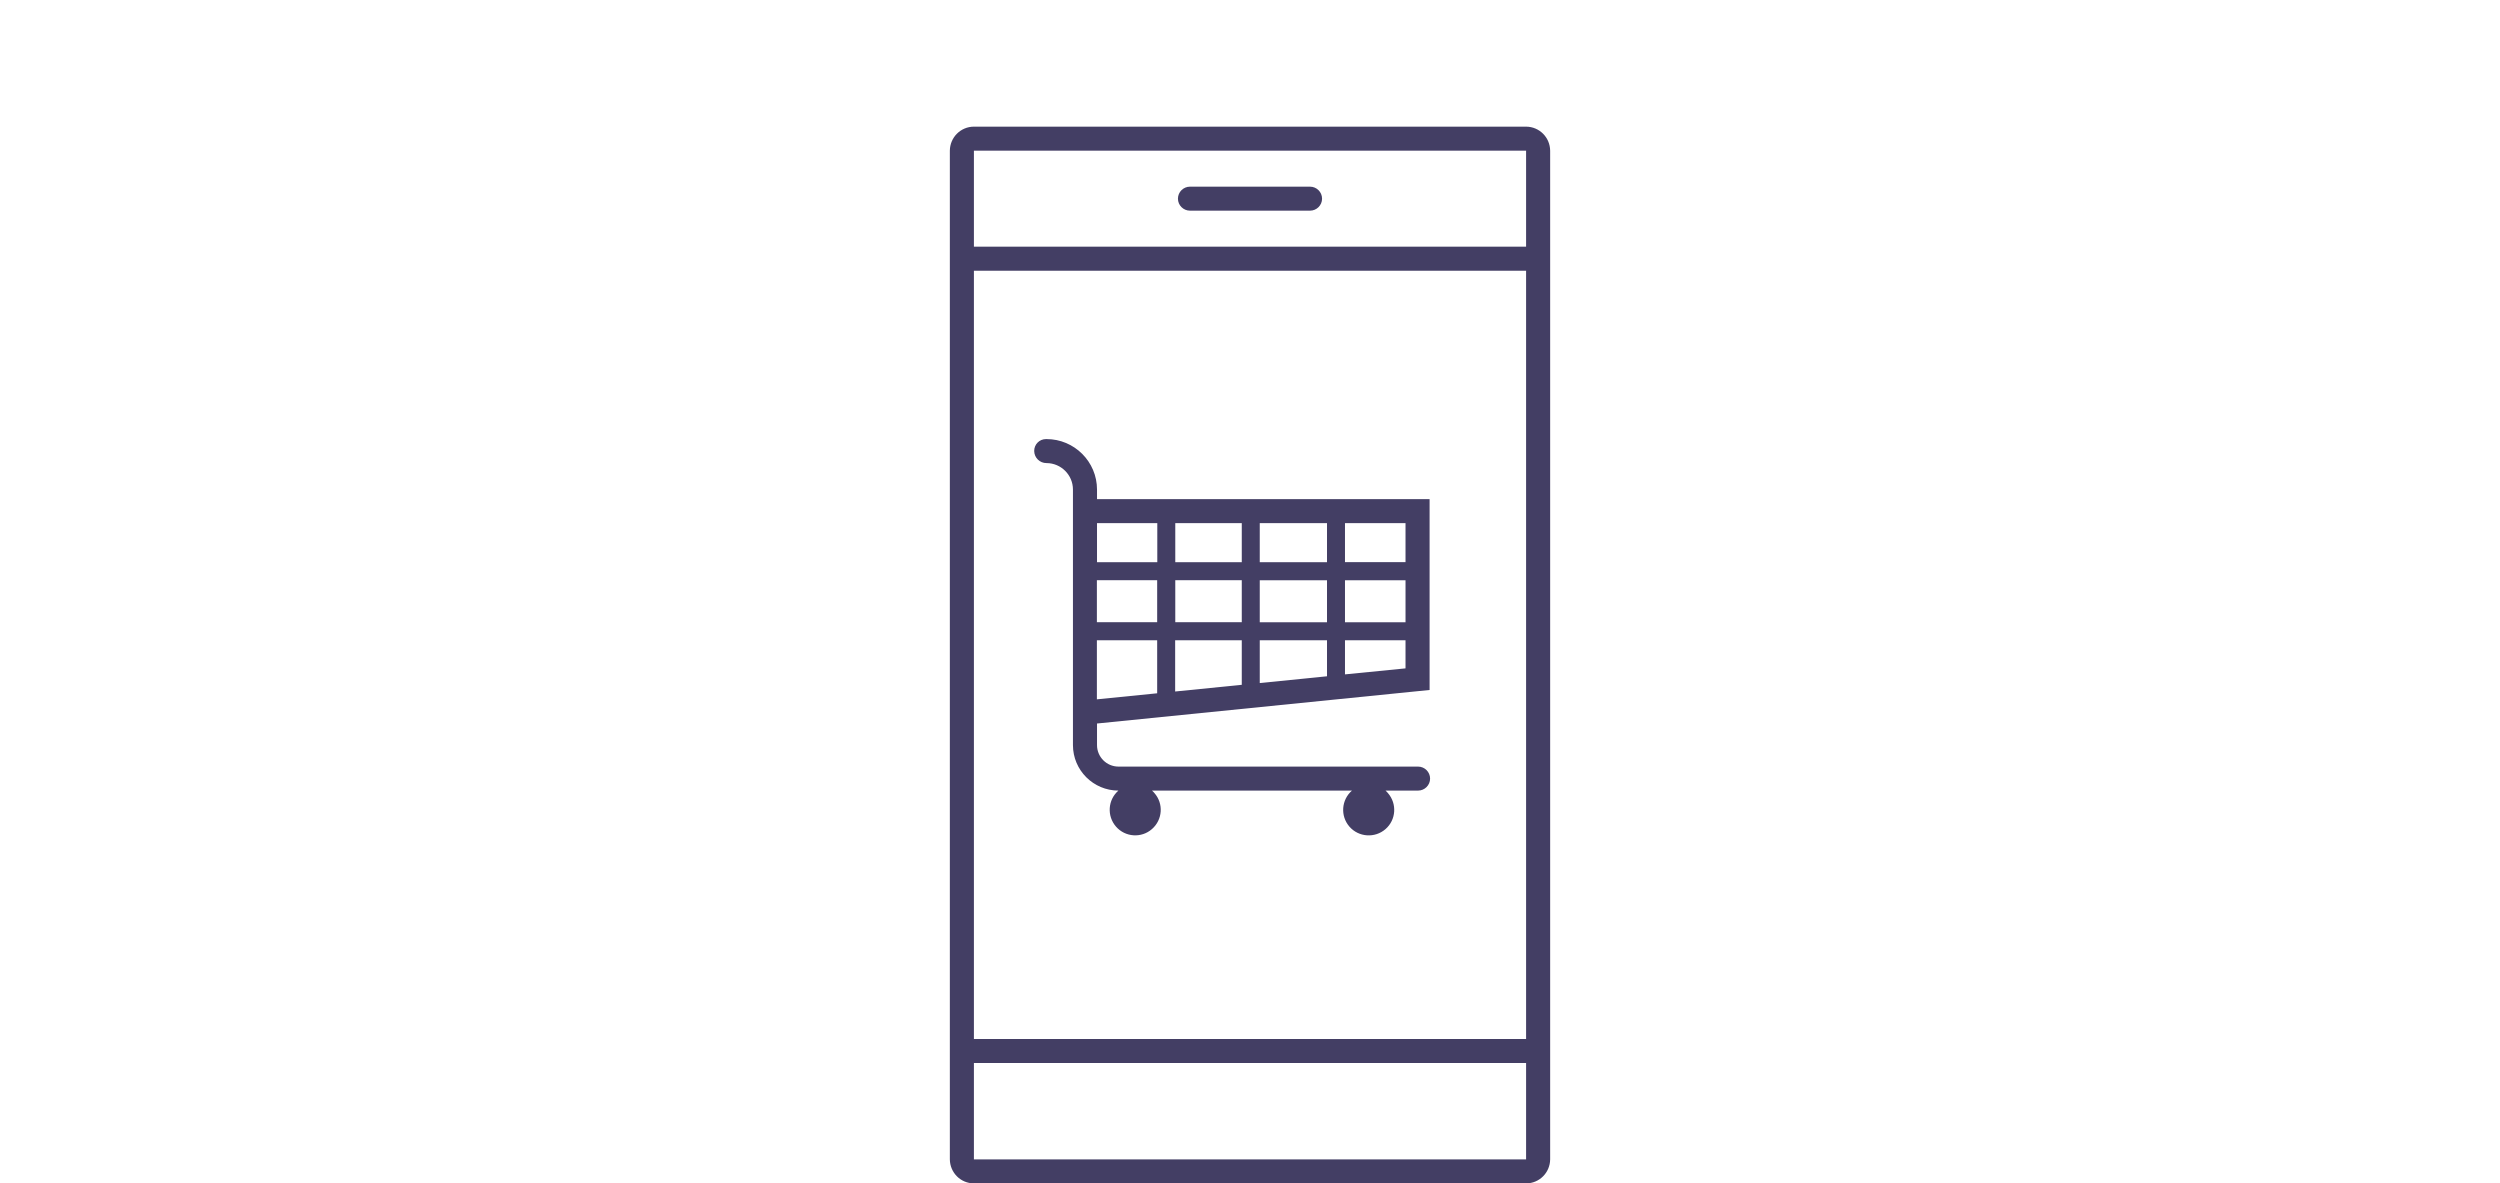
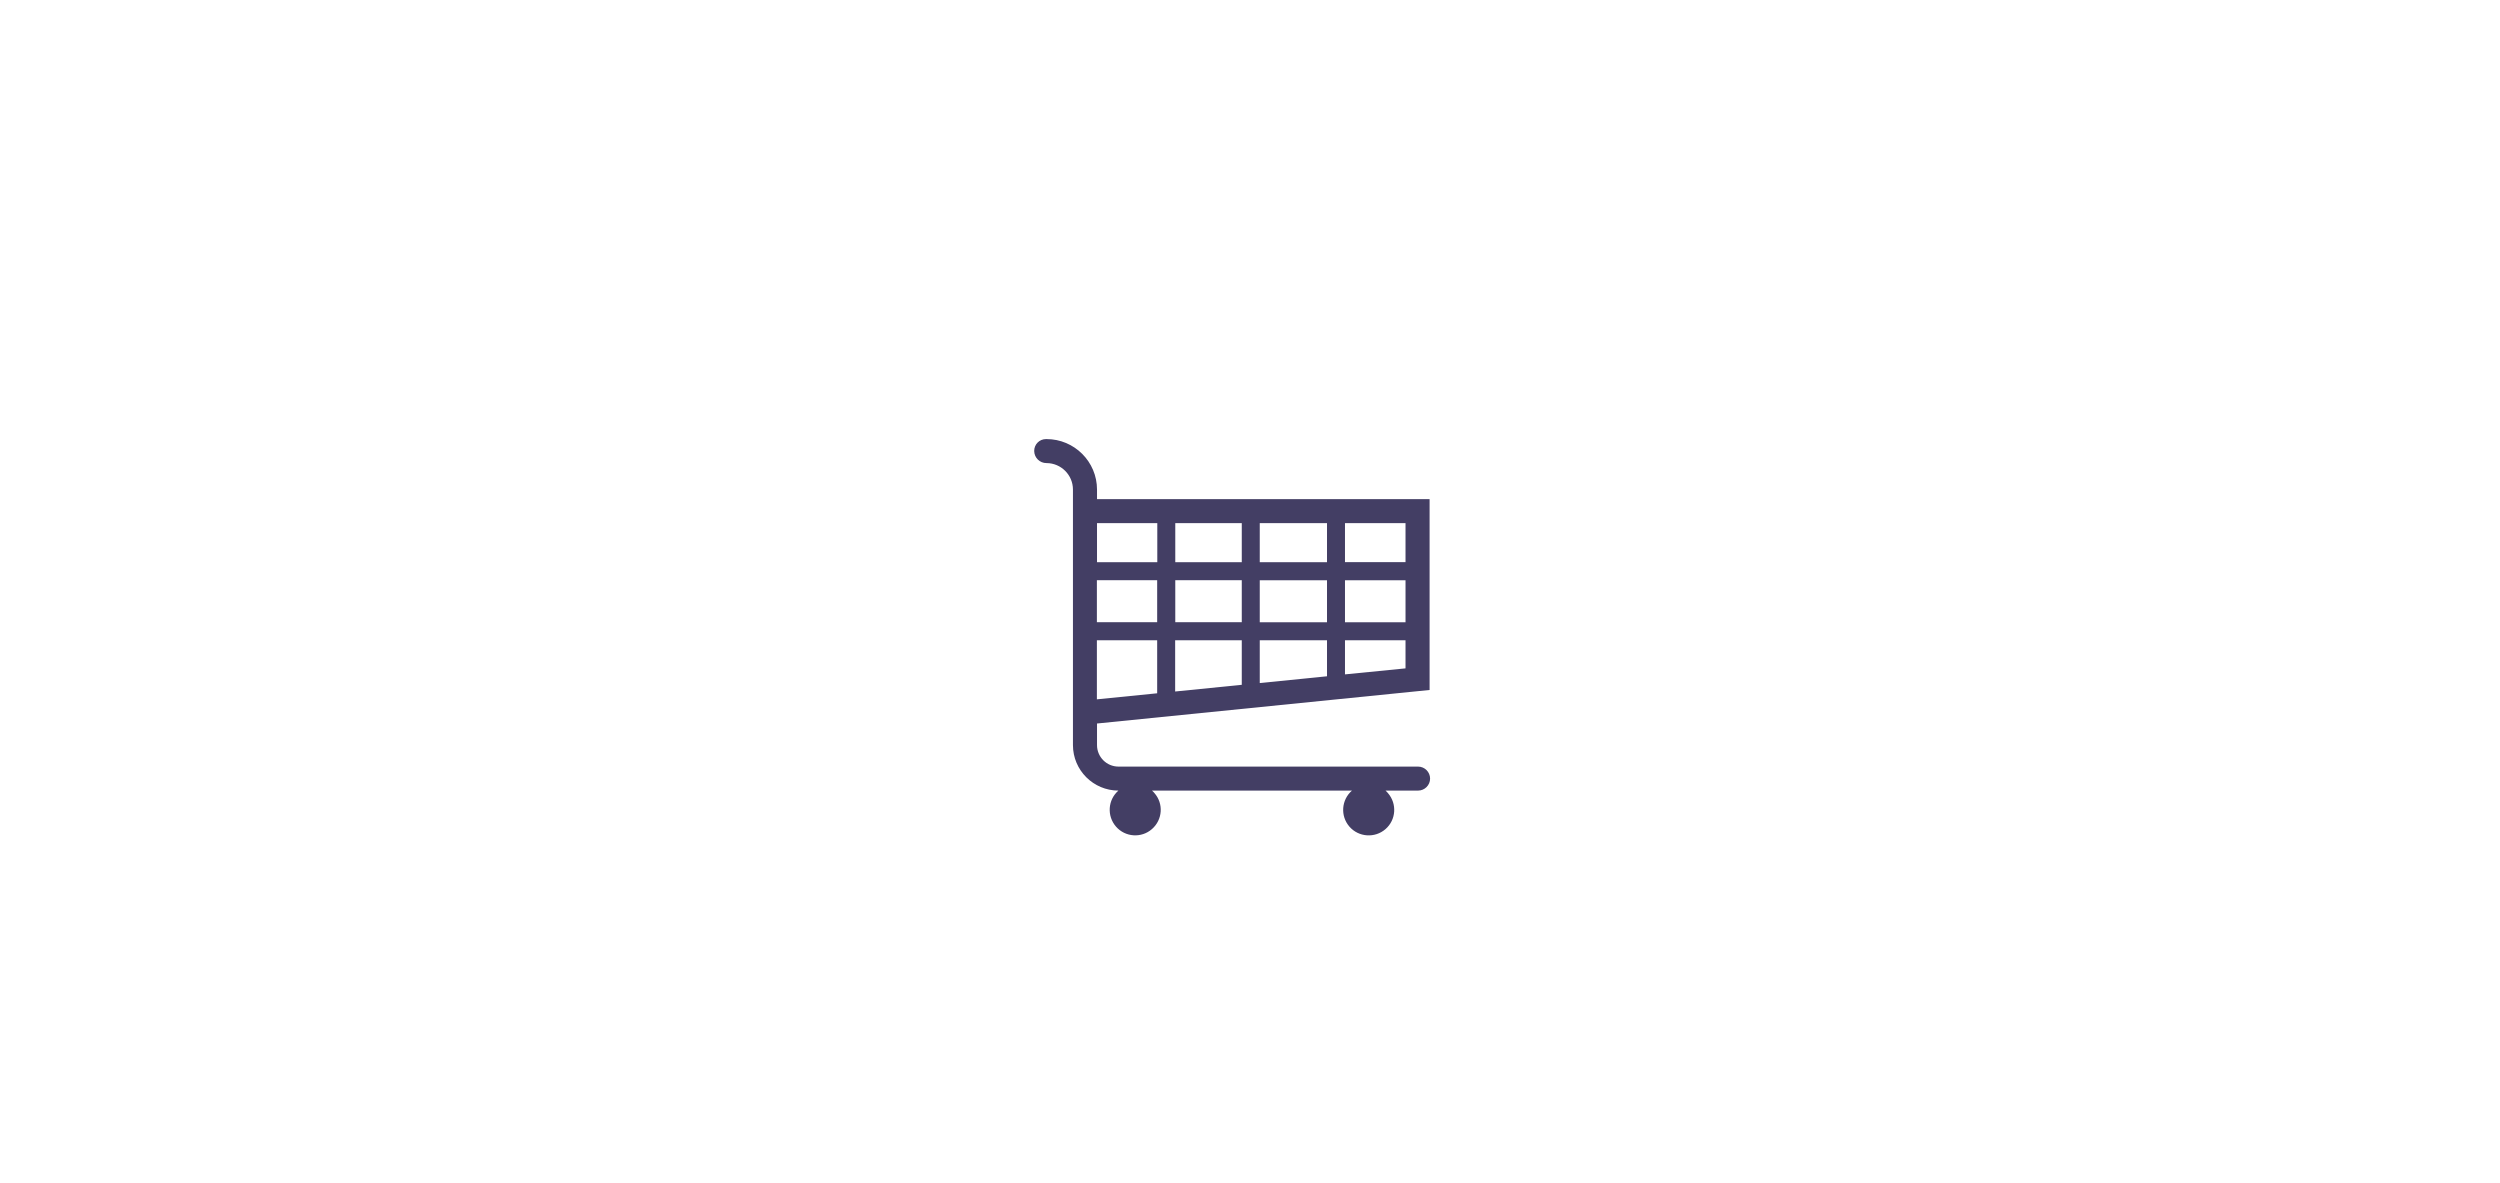
<svg xmlns="http://www.w3.org/2000/svg" xmlns:ns1="http://sodipodi.sourceforge.net/DTD/sodipodi-0.dtd" xmlns:ns2="http://www.inkscape.org/namespaces/inkscape" width="197.4" height="93.44" overflow="hidden" version="1.1" id="svg15" ns1:docname="mobiili.svg" ns2:version="1.1 (c68e22c387, 2021-05-23)">
  <ns1:namedview id="namedview17" pagecolor="#ffffff" bordercolor="#666666" borderopacity="1.0" ns2:pageshadow="2" ns2:pageopacity="0.0" ns2:pagecheckerboard="0" showgrid="false" fit-margin-left="75" fit-margin-right="75" fit-margin-top="10" fit-margin-bottom="0" ns2:zoom="4.6263736" ns2:cx="70.789787" ns2:cy="68.628266" ns2:window-width="1920" ns2:window-height="1027" ns2:window-x="-8" ns2:window-y="1072" ns2:window-maximized="1" ns2:current-layer="svg15" />
  <defs id="defs5">
    <clipPath id="clip0">
      <rect x="1019" y="409" width="91" height="91" id="rect2" />
    </clipPath>
  </defs>
  <g clip-path="url(#clip0)" transform="translate(-965.8,-402.768)" id="g13">
-     <path d="m 1086.3,412.768 h -43.6 c -1.05,0.004 -1.89,0.85 -1.9,1.896 v 79.648 c 0.01,1.046 0.85,1.893 1.9,1.896 h 43.6 c 1.05,-0.003 1.89,-0.85 1.9,-1.896 v -79.647 c -0.01,-1.046 -0.85,-1.893 -1.9,-1.897 z m 0,1.896 v 0 7.583 h -43.6 v -7.583 z m 0,9.479 v 60.667 h -43.6 v -60.667 z m -43.6,70.169 v -7.607 h 43.6 v 7.607 z" fill="#433e64" id="path7" />
-     <path d="m 1059.76,419.402 h 9.48 c 0.52,0 0.95,-0.424 0.95,-0.947 0,-0.524 -0.43,-0.948 -0.95,-0.948 h -9.48 c -0.52,0 -0.95,0.424 -0.95,0.948 0,0.523 0.43,0.947 0.95,0.947 z" fill="#433e64" id="path9" />
    <path d="m 1048.43,439.333 c 1.15,10e-4 2.09,0.937 2.09,2.092 v 20.178 c 0,1.981 1.61,3.587 3.59,3.59 -0.84,0.733 -0.92,2.007 -0.19,2.845 0.73,0.839 2.01,0.924 2.84,0.191 0.84,-0.733 0.93,-2.006 0.19,-2.845 -0.05,-0.068 -0.12,-0.131 -0.19,-0.191 h 15.79 c -0.84,0.732 -0.93,2.006 -0.2,2.845 0.73,0.84 2.01,0.927 2.85,0.195 0.84,-0.731 0.92,-2.005 0.19,-2.844 -0.06,-0.07 -0.12,-0.135 -0.19,-0.196 h 2.57 c 0.52,0 0.95,-0.424 0.95,-0.947 0,-0.524 -0.43,-0.948 -0.95,-0.948 h -23.66 c -0.93,-0.002 -1.69,-0.76 -1.69,-1.696 v -1.706 l 26.26,-2.647 v -15.072 h -26.26 v -0.752 c 0,-2.203 -1.79,-3.988 -3.99,-3.987 h -0.04 c -0.52,0.001 -0.93,0.419 -0.93,0.933 0,0.005 0,0.01 0,0.014 0.01,0.528 0.44,0.95 0.97,0.948 z m 22.15,12.569 h -5.31 v -3.318 h 5.31 z m 1.42,-3.318 h 4.78 v 3.318 H 1072 Z m -6.73,4.74 h 5.31 v 2.843 l -5.31,0.534 z m -1.42,3.516 -5.26,0.529 v -4.045 h 5.26 z m 1.42,-9.681 v -3.086 h 5.31 v 3.086 z m -1.42,0 h -5.25 v -3.086 h 5.25 z m 0,1.422 v 3.318 h -5.25 v -3.318 z m -6.68,3.318 h -4.76 v -3.318 h 4.76 z m -4.76,1.422 h 4.76 v 4.189 l -4.76,0.478 z m 19.59,2.696 v -2.693 h 4.78 v 2.219 z m 4.78,-8.861 H 1072 v -3.083 h 4.78 z m -19.6,-3.083 v 3.086 h -4.76 v -3.086 z" fill="#433e64" id="path11" />
  </g>
</svg>